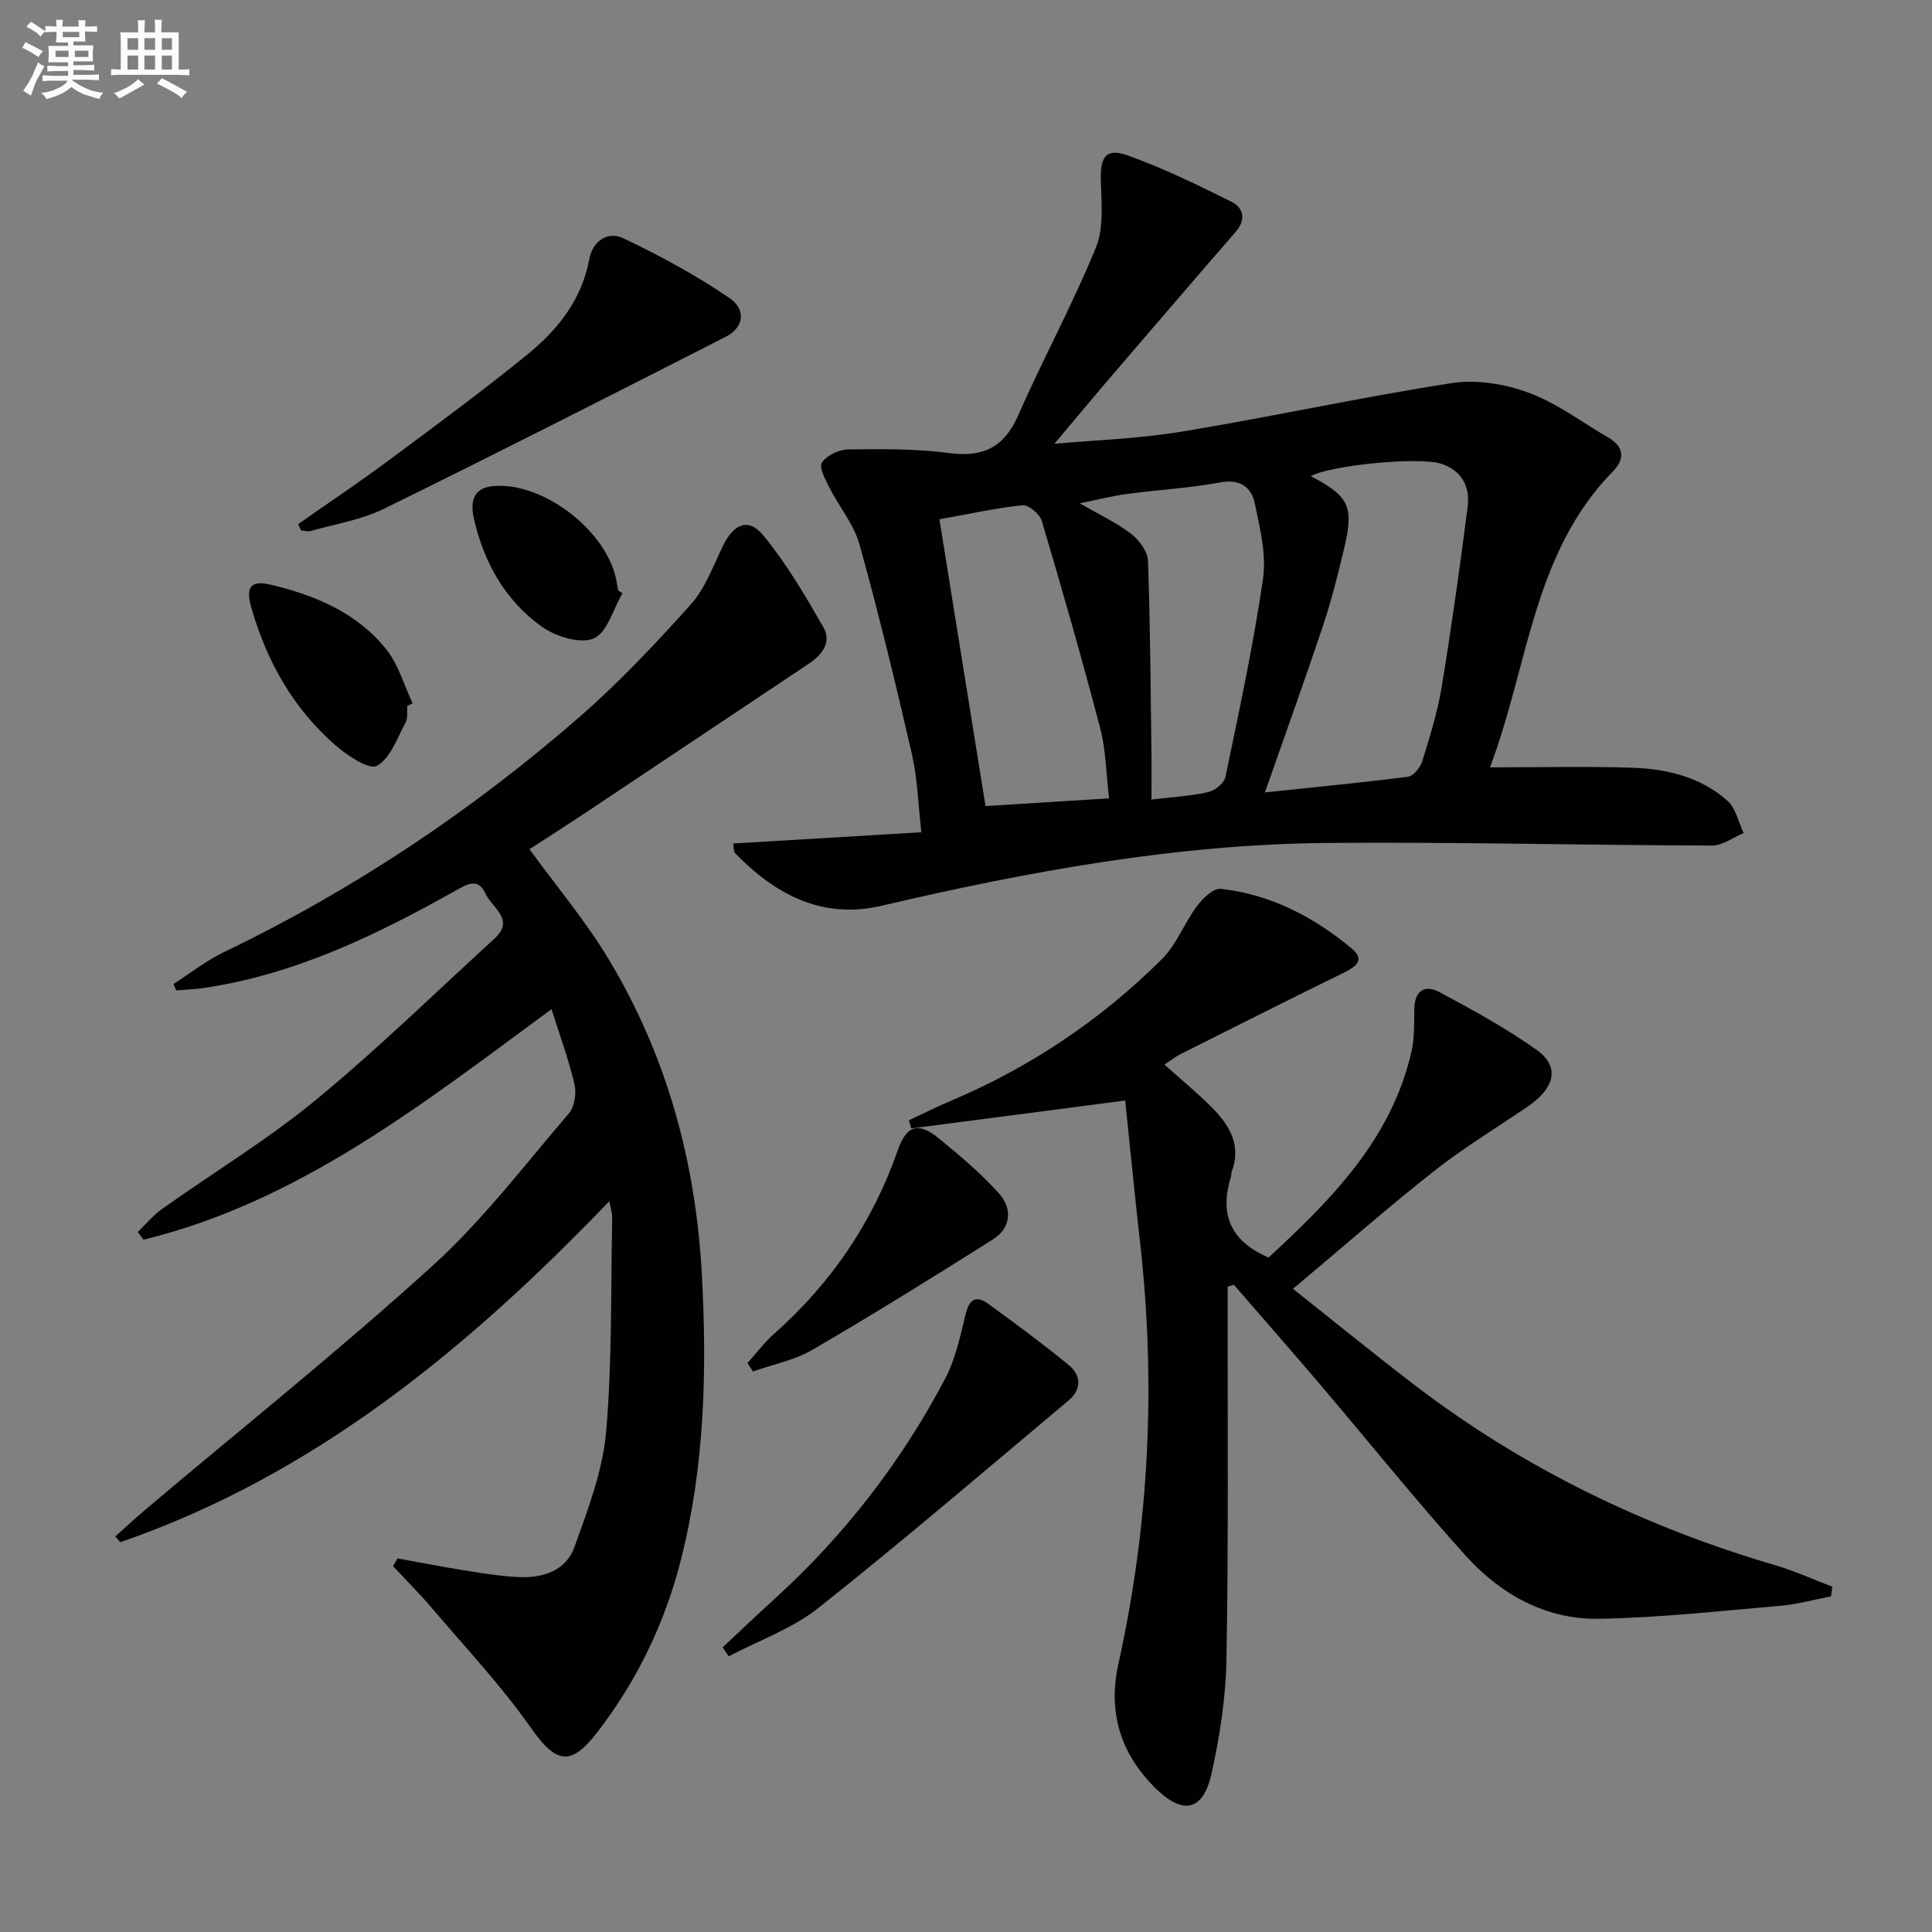
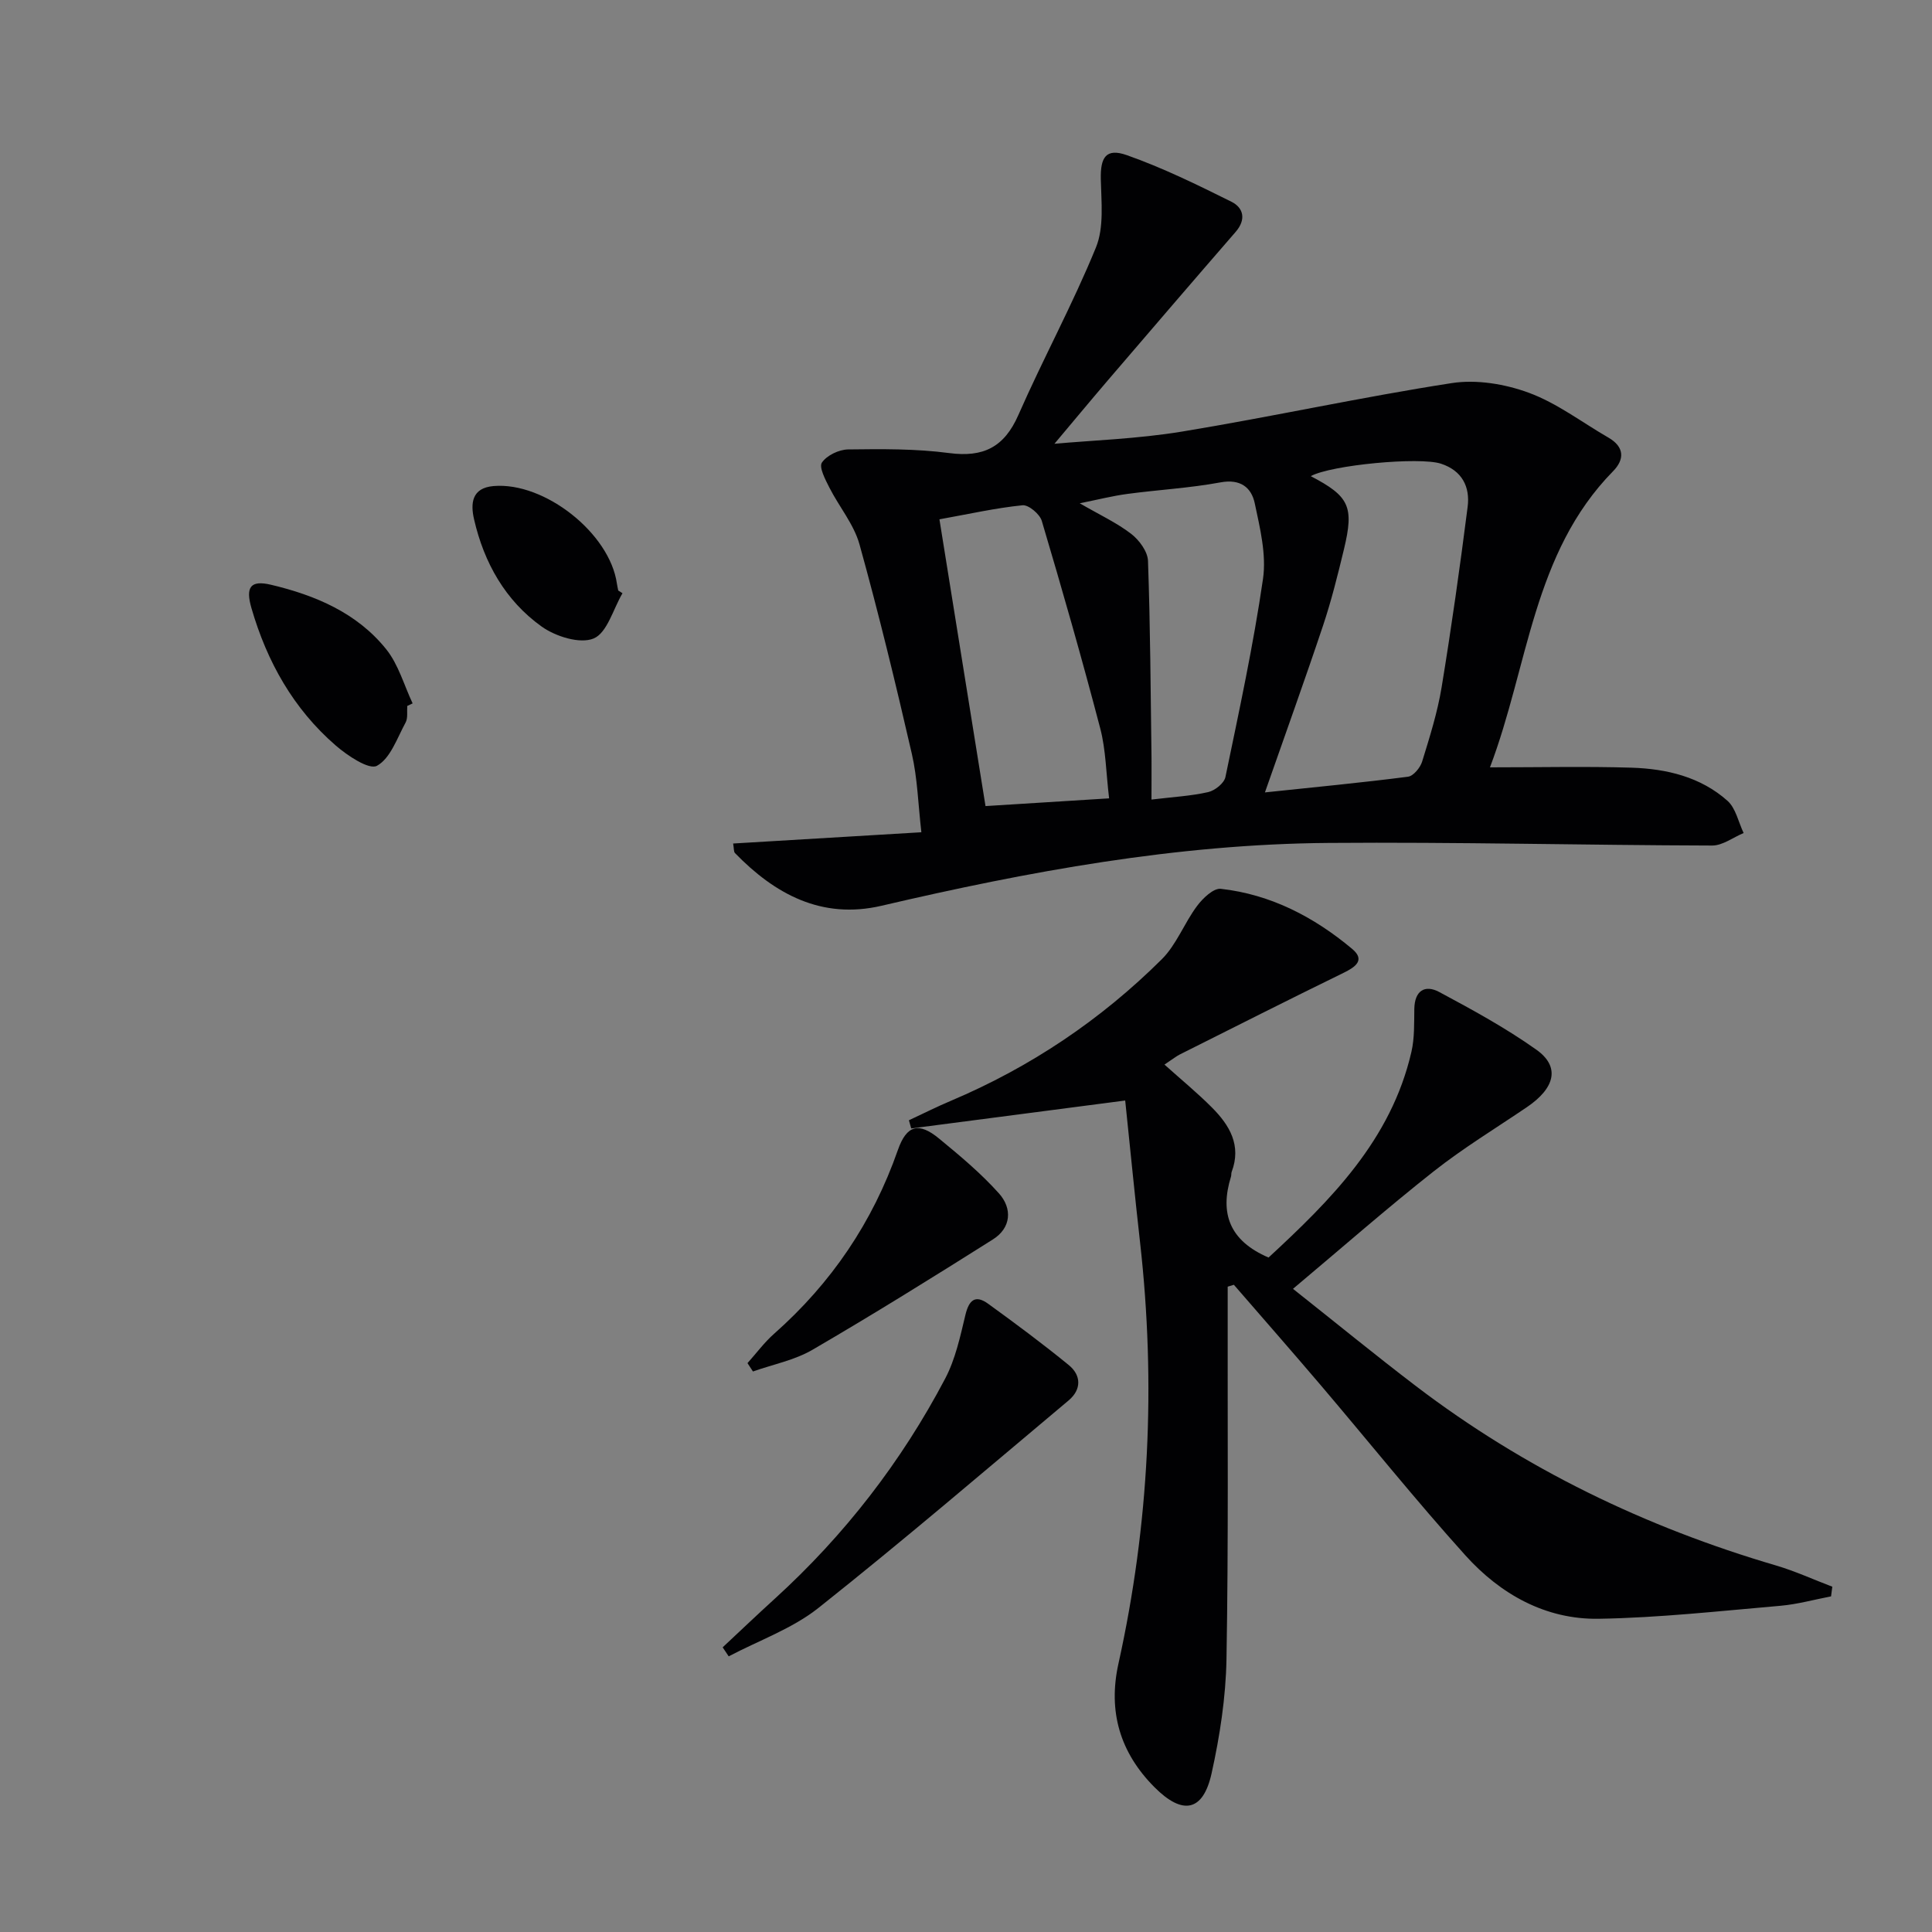
<svg xmlns="http://www.w3.org/2000/svg" enable-background="new 0 0 400 400" viewBox="0 0 400 400">
  <rect x="0" y="0" width="400" height="400" fill="#808080" stroke="none" />
  <g fill="#010103">
    <path d="m218.31 91.88c7.75-.71 17.2-1.01 26.44-2.53 18.64-3.07 37.13-7.14 55.8-10.03 5.15-.8 11.06.18 16.01 2.01 5.83 2.15 10.99 6.13 16.46 9.28 3.33 1.93 3.34 4.52.95 6.95-16.65 16.97-17.5 40.27-25.49 61.31 10.38 0 19.86-.22 29.32.07 7.24.23 14.29 1.9 19.86 6.86 1.72 1.54 2.26 4.41 3.34 6.67-2.17.9-4.34 2.59-6.51 2.59-26.48-.07-52.96-.75-79.43-.54-31.39.24-62.1 5.9-92.56 13.01-12.4 2.89-22.1-2.44-30.33-10.91-.28-.29-.2-.94-.38-1.98 12.73-.76 25.36-1.51 38.97-2.33-.68-5.91-.81-11.18-1.97-16.22-3.34-14.53-6.85-29.02-10.84-43.38-1.16-4.17-4.22-7.79-6.23-11.75-.84-1.66-2.2-4.23-1.55-5.19 1.01-1.49 3.52-2.69 5.41-2.72 6.97-.09 14.02-.16 20.91.75 7.11.94 11.42-1.21 14.35-7.87 5.12-11.67 11.25-22.91 16.06-34.69 1.71-4.18 1.11-9.42 1.01-14.17-.1-4.52 1.09-6.46 5.38-4.95 7.44 2.62 14.59 6.13 21.67 9.65 2.52 1.26 3.08 3.7.86 6.25-8.82 10.16-17.58 20.37-26.33 30.58-3.89 4.55-7.72 9.17-11.18 13.28zm43.58 72.18c10.51-1.11 20.09-2.02 29.62-3.25 1.12-.14 2.54-1.87 2.93-3.14 1.56-5.06 3.17-10.16 4.03-15.37 2.04-12.42 3.8-24.89 5.39-37.37.53-4.13-1.15-7.5-5.53-8.93-4.45-1.45-22.72.27-26.95 2.58 7.97 4.17 9 6.27 6.88 15.1-1.28 5.31-2.6 10.64-4.33 15.82-3.78 11.31-7.83 22.52-12.04 34.56zm-32.26 1.23c-.64-5.3-.67-10.02-1.83-14.45-3.77-14.41-7.87-28.73-12.11-43-.42-1.41-2.74-3.36-3.99-3.23-5.54.56-11.02 1.8-17.2 2.91 3.22 20.06 6.37 39.65 9.54 59.37 8.81-.56 16.88-1.06 25.59-1.6zm8.77.25c4.57-.55 8.23-.74 11.76-1.55 1.39-.32 3.29-1.84 3.55-3.11 2.83-13.63 5.78-27.26 7.78-41.02.73-5.05-.62-10.53-1.71-15.67-.7-3.28-2.98-5.08-7.09-4.32-6.35 1.18-12.86 1.53-19.27 2.39-3.09.41-6.13 1.19-9.87 1.94 4.15 2.41 7.66 4.03 10.65 6.33 1.66 1.28 3.41 3.65 3.48 5.59.48 13.61.55 27.24.73 40.86.02 2.65-.01 5.27-.01 8.56z" />
-     <path d="m82.29 322.65c4.6.83 9.19 1.74 13.8 2.47 3.77.6 7.55 1.23 11.35 1.4 4.97.22 9.75-1.32 11.5-6.23 2.76-7.74 5.83-15.7 6.54-23.76 1.29-14.72.96-29.59 1.27-44.4.02-.95-.32-1.91-.59-3.44-29.36 30.56-61.1 56.73-101.26 70.61-.34-.4-.68-.8-1.02-1.2 2.08-1.86 4.12-3.78 6.26-5.58 19.83-16.74 40.13-32.96 59.34-50.39 10.42-9.45 19.08-20.86 28.29-31.6 1.19-1.38 1.61-4.19 1.17-6.06-1.2-5.13-3.05-10.11-4.76-15.53-26.64 19.59-52.19 39.83-84.47 47.73-.4-.53-.8-1.06-1.19-1.59 1.67-1.61 3.17-3.45 5.04-4.78 10.57-7.51 21.74-14.28 31.73-22.49 12.84-10.55 24.76-22.22 37.05-33.44 4.38-3.99-.47-6.4-1.8-9.32-1.51-3.33-3.69-2.07-6.09-.73-16.44 9.24-33.31 17.43-52.24 20.23-1.89.28-3.81.34-5.71.51-.2-.44-.4-.88-.6-1.32 3.51-2.25 6.84-4.88 10.57-6.67 26.72-12.85 51.16-29.17 73.47-48.6 8.25-7.18 15.81-15.22 23.12-23.38 3-3.35 4.62-7.98 6.65-12.13 2.22-4.54 5.25-5.85 8.35-2.08 4.78 5.8 8.63 12.41 12.4 18.95 1.76 3.06-.16 5.69-2.96 7.55-15.06 10.04-30.1 20.11-45.16 30.15-4.27 2.85-8.6 5.61-12.72 8.29 5.57 7.65 11.57 14.78 16.32 22.65 12.06 19.99 18.08 41.9 19.36 65.21 1.09 19.84.62 39.56-4.23 58.91-3.3 13.19-9.12 25.33-17.46 36.13-5.55 7.18-8.59 6.29-13.78-1.11-6.06-8.64-13.38-16.41-20.24-24.48-2.61-3.07-5.46-5.92-8.2-8.88.29-.53.6-1.07.9-1.6z" />
    <path d="m379.1 330.51c-3.49.67-6.96 1.64-10.48 1.95-12.52 1.08-25.05 2.48-37.59 2.69-11.03.19-20.39-5.09-27.62-13.11-10.35-11.48-20.03-23.57-30.06-35.36-5.91-6.94-11.92-13.79-17.89-20.68-.43.13-.85.26-1.28.39v5.14c-.04 23.99.17 47.99-.25 71.97-.14 7.91-1.37 15.91-3.08 23.64-1.76 7.96-6.01 8.73-11.83 2.88-7.14-7.17-9.65-15.68-7.46-25.57 6.38-28.82 7.78-57.89 4.48-87.21-1.08-9.56-2.01-19.13-3.08-29.39-15.06 1.97-29.68 3.87-44.3 5.78-.16-.56-.32-1.12-.48-1.69 2.89-1.35 5.75-2.79 8.69-4.03 16.45-6.96 31.03-16.75 43.66-29.3 3.06-3.04 4.66-7.5 7.3-11.03 1.19-1.6 3.41-3.73 4.93-3.56 10.35 1.16 19.31 5.84 27.19 12.44 2.76 2.31.69 3.75-1.81 4.97-11.33 5.53-22.59 11.23-33.86 16.88-.72.36-1.35.88-3.19 2.1 3.52 3.16 6.83 5.87 9.83 8.89 3.65 3.66 6.16 7.84 4.08 13.34-.11.3-.04.67-.14.98-2.36 7.58-.31 13.27 7.78 16.74 12.81-11.85 25.37-24.29 29.58-42.59.66-2.87.55-5.93.6-8.91.07-3.77 2.2-5.06 5.17-3.47 6.87 3.68 13.76 7.44 20.1 11.94 4.96 3.52 3.91 7.92-2 11.92-6.47 4.38-13.17 8.46-19.29 13.29-9.65 7.61-18.9 15.74-29.1 24.3 8.84 7 17.03 13.71 25.45 20.13 22.48 17.13 47.5 29.2 74.57 37.15 3.97 1.17 7.76 2.92 11.64 4.39-.08.67-.17 1.34-.26 2z" />
-     <path d="m61.72 108.51c6.2-4.34 12.5-8.55 18.58-13.06 9.75-7.24 19.55-14.45 28.96-22.11 6.25-5.09 11.2-11.33 12.75-19.7.7-3.78 3.86-5.84 7.06-4.31 7.56 3.61 15.01 7.63 21.92 12.35 3.62 2.48 2.98 6.15-.72 8.04-23.53 12-47.07 23.97-70.78 35.62-4.69 2.3-10.09 3.15-15.19 4.6-.59.17-1.3-.06-1.95-.1-.22-.46-.42-.89-.63-1.33z" />
+     <path d="m61.72 108.51z" />
    <path d="m149.62 341.06c3.6-3.36 7.16-6.76 10.81-10.08 14.42-13.13 26.2-28.34 35.26-45.56 2.11-4.01 3.11-8.68 4.18-13.15.74-3.11 2.05-4.28 4.73-2.33 5.65 4.09 11.26 8.26 16.66 12.67 2.64 2.15 2.66 5.08-.01 7.33-17.19 14.42-34.24 29.03-51.81 42.97-5.42 4.3-12.34 6.73-18.57 10.02-.42-.63-.83-1.25-1.25-1.87z" />
    <path d="m154.76 282.22c1.83-2.04 3.48-4.29 5.52-6.09 11.84-10.47 20.39-23.08 25.61-38.02 1.82-5.2 4.34-5.85 8.56-2.36 4.33 3.56 8.68 7.2 12.4 11.36 2.75 3.09 2.53 7.1-1.28 9.5-12.34 7.79-24.74 15.5-37.34 22.84-3.72 2.17-8.21 3.04-12.34 4.5-.37-.57-.75-1.15-1.13-1.73z" />
    <path d="m84.32 146.16c-.09 1.16.16 2.51-.35 3.44-1.75 3.21-3.14 7.43-5.93 8.95-1.64.89-6.1-2.1-8.54-4.21-8.75-7.58-14.22-17.34-17.43-28.4-1.28-4.4-.22-5.88 4.05-4.87 9.18 2.18 17.8 5.82 23.84 13.35 2.54 3.16 3.69 7.44 5.47 11.21-.37.18-.74.36-1.11.53z" />
    <path d="m128.88 122.82c-1.93 3.28-3.17 8.2-5.97 9.37-2.82 1.18-7.89-.41-10.77-2.47-7.51-5.37-11.93-13.21-13.99-22.2-.74-3.21-.55-6.51 4.06-6.89 10.56-.88 24.03 9.78 25.51 20.18.07.49.19.97.28 1.45.29.19.58.37.88.56z" />
  </g>
-   <path d="m6.8 9.5c.6.3 1.3.7 2.1 1.1-.4.4-.7.8-.9 1.2-.7-.4-1.3-.8-1.8-1.1s-1.1-.6-1.6-.8c.2-.4.5-.8.7-1.2.4.2.8.5 1.5.8zm.9 6.9c-.3.6-.5 1.1-.7 1.7s-.4 1.1-.6 1.7c-.6-.4-1.1-.7-1.6-1 .7-1 1.2-1.8 1.5-2.4.3-.5.6-1.1.8-1.7.3-.6.5-1.2.8-1.8.3.3.8.6 1.3.8-.7 1.3-1.2 2.2-1.5 2.7zm.1-11c.4.3 1 .7 1.7 1.1-.5.2-.8.6-1.1 1.1-.5-.6-1-1-1.4-1.2s-.9-.6-1.5-.8c.2-.4.5-.7.9-1.1.5.3.9.6 1.4.9zm10.5 13.1c1 .4 2 .6 3.1.7-.4.4-.7.8-.8 1.3-.9-.2-1.9-.6-3-.9-1-.4-2-.9-2.8-1.6-.5.4-1.1.9-1.9 1.3s-1.9.9-3.3 1.2c-.1-.3-.5-.8-1.1-1.3 1 0 2.1-.3 3.2-.8 1.2-.5 1.9-1 2.3-1.7h-3.2c-.4 0-1 0-2 .1v-1.2c1 0 1.7.1 2 .1h3.3v-1h-2.3c-.2 0-.9 0-2 .1v-1.2c1.2 0 1.9.1 2 .1h2.3v-.8h-4.1c0-.7.1-1.2.1-1.6 0-.5 0-1.1-.1-1.8h4.1v-.7h-2.5c0-.6.1-1.1.1-1.6v-.6h-.5c-.4 0-1 0-1.8.1v-1.3c1.2 0 1.9.1 2.1.1h.2c0-.3 0-.8-.1-1.4h1.4c0 .6-.1 1-.1 1.4h3.4c0-.4 0-.8-.1-1.3h1.5c0 .4-.1.9-.1 1.3.7 0 1.5 0 2.5-.1v1.2c-1 0-1.8-.1-2.5-.1v.6c0 .3 0 .8.1 1.5h-2.5v.8h4.1c0 .8-.1 1.3-.1 1.8s0 1 .1 1.5h-4.1v.8h1.4c.8 0 1.8 0 2.9-.1v1.2c-1 0-1.9-.1-2.8-.1h-1.5v1h3.2c.3 0 1 0 2.1-.1v1.2c-1.1 0-1.8-.1-2.1-.1h-3.4l-.1.1c1.4 1 2.4 1.5 3.4 1.9zm-4.1-6.7v-1.3h-2.7v1.3zm2.2-4.1v-1.1h-3.4v1.1zm1.9 4.1v-1.3h-2.8v1.3z" fill="#fafbfc" />
-   <path d="m37 6.7v2.3 5.4c1 0 1.8 0 2.2-.1v1.3c-.6 0-1.5-.1-2.5-.1h-11.9c-.7 0-1.3 0-1.8.1v-1.3c.5 0 1.1.1 2 .1v-5.2c0-1 0-1.8-.1-2.5h3.7c0-1.3 0-2.1-.1-2.5h1.5c0 .4-.1 1.3-.1 2.5h2.2c0-1.2 0-2.1-.1-2.6h1.5c0 .4-.1 1.3-.1 2.6zm-12.3 13.7c-.3-.4-.7-.8-1.1-1.1 1.1-.4 2.1-.9 2.9-1.3.8-.5 1.5-1 2.1-1.6.4.4.9.8 1.3 1.1-2.5 1.4-4.2 2.4-5.2 2.9zm3.9-10.1v-2.4h-2.2v2.4zm0 4.1v-2.9h-2.2v2.9zm3.5-4.1v-2.4h-2.2v2.4zm0 4.1v-2.9h-2.2v2.9zm.4 2.9 1-1.1c.6.3 1.4.7 2.5 1.3s2 1.1 2.7 1.5c-.4.4-.8.8-1.1 1.3-.8-.8-2.5-1.7-5.1-3zm3.1-7v-2.4h-2.1v2.4zm0 4.1v-2.9h-2.1v2.9z" fill="#fafbfc" />
</svg>